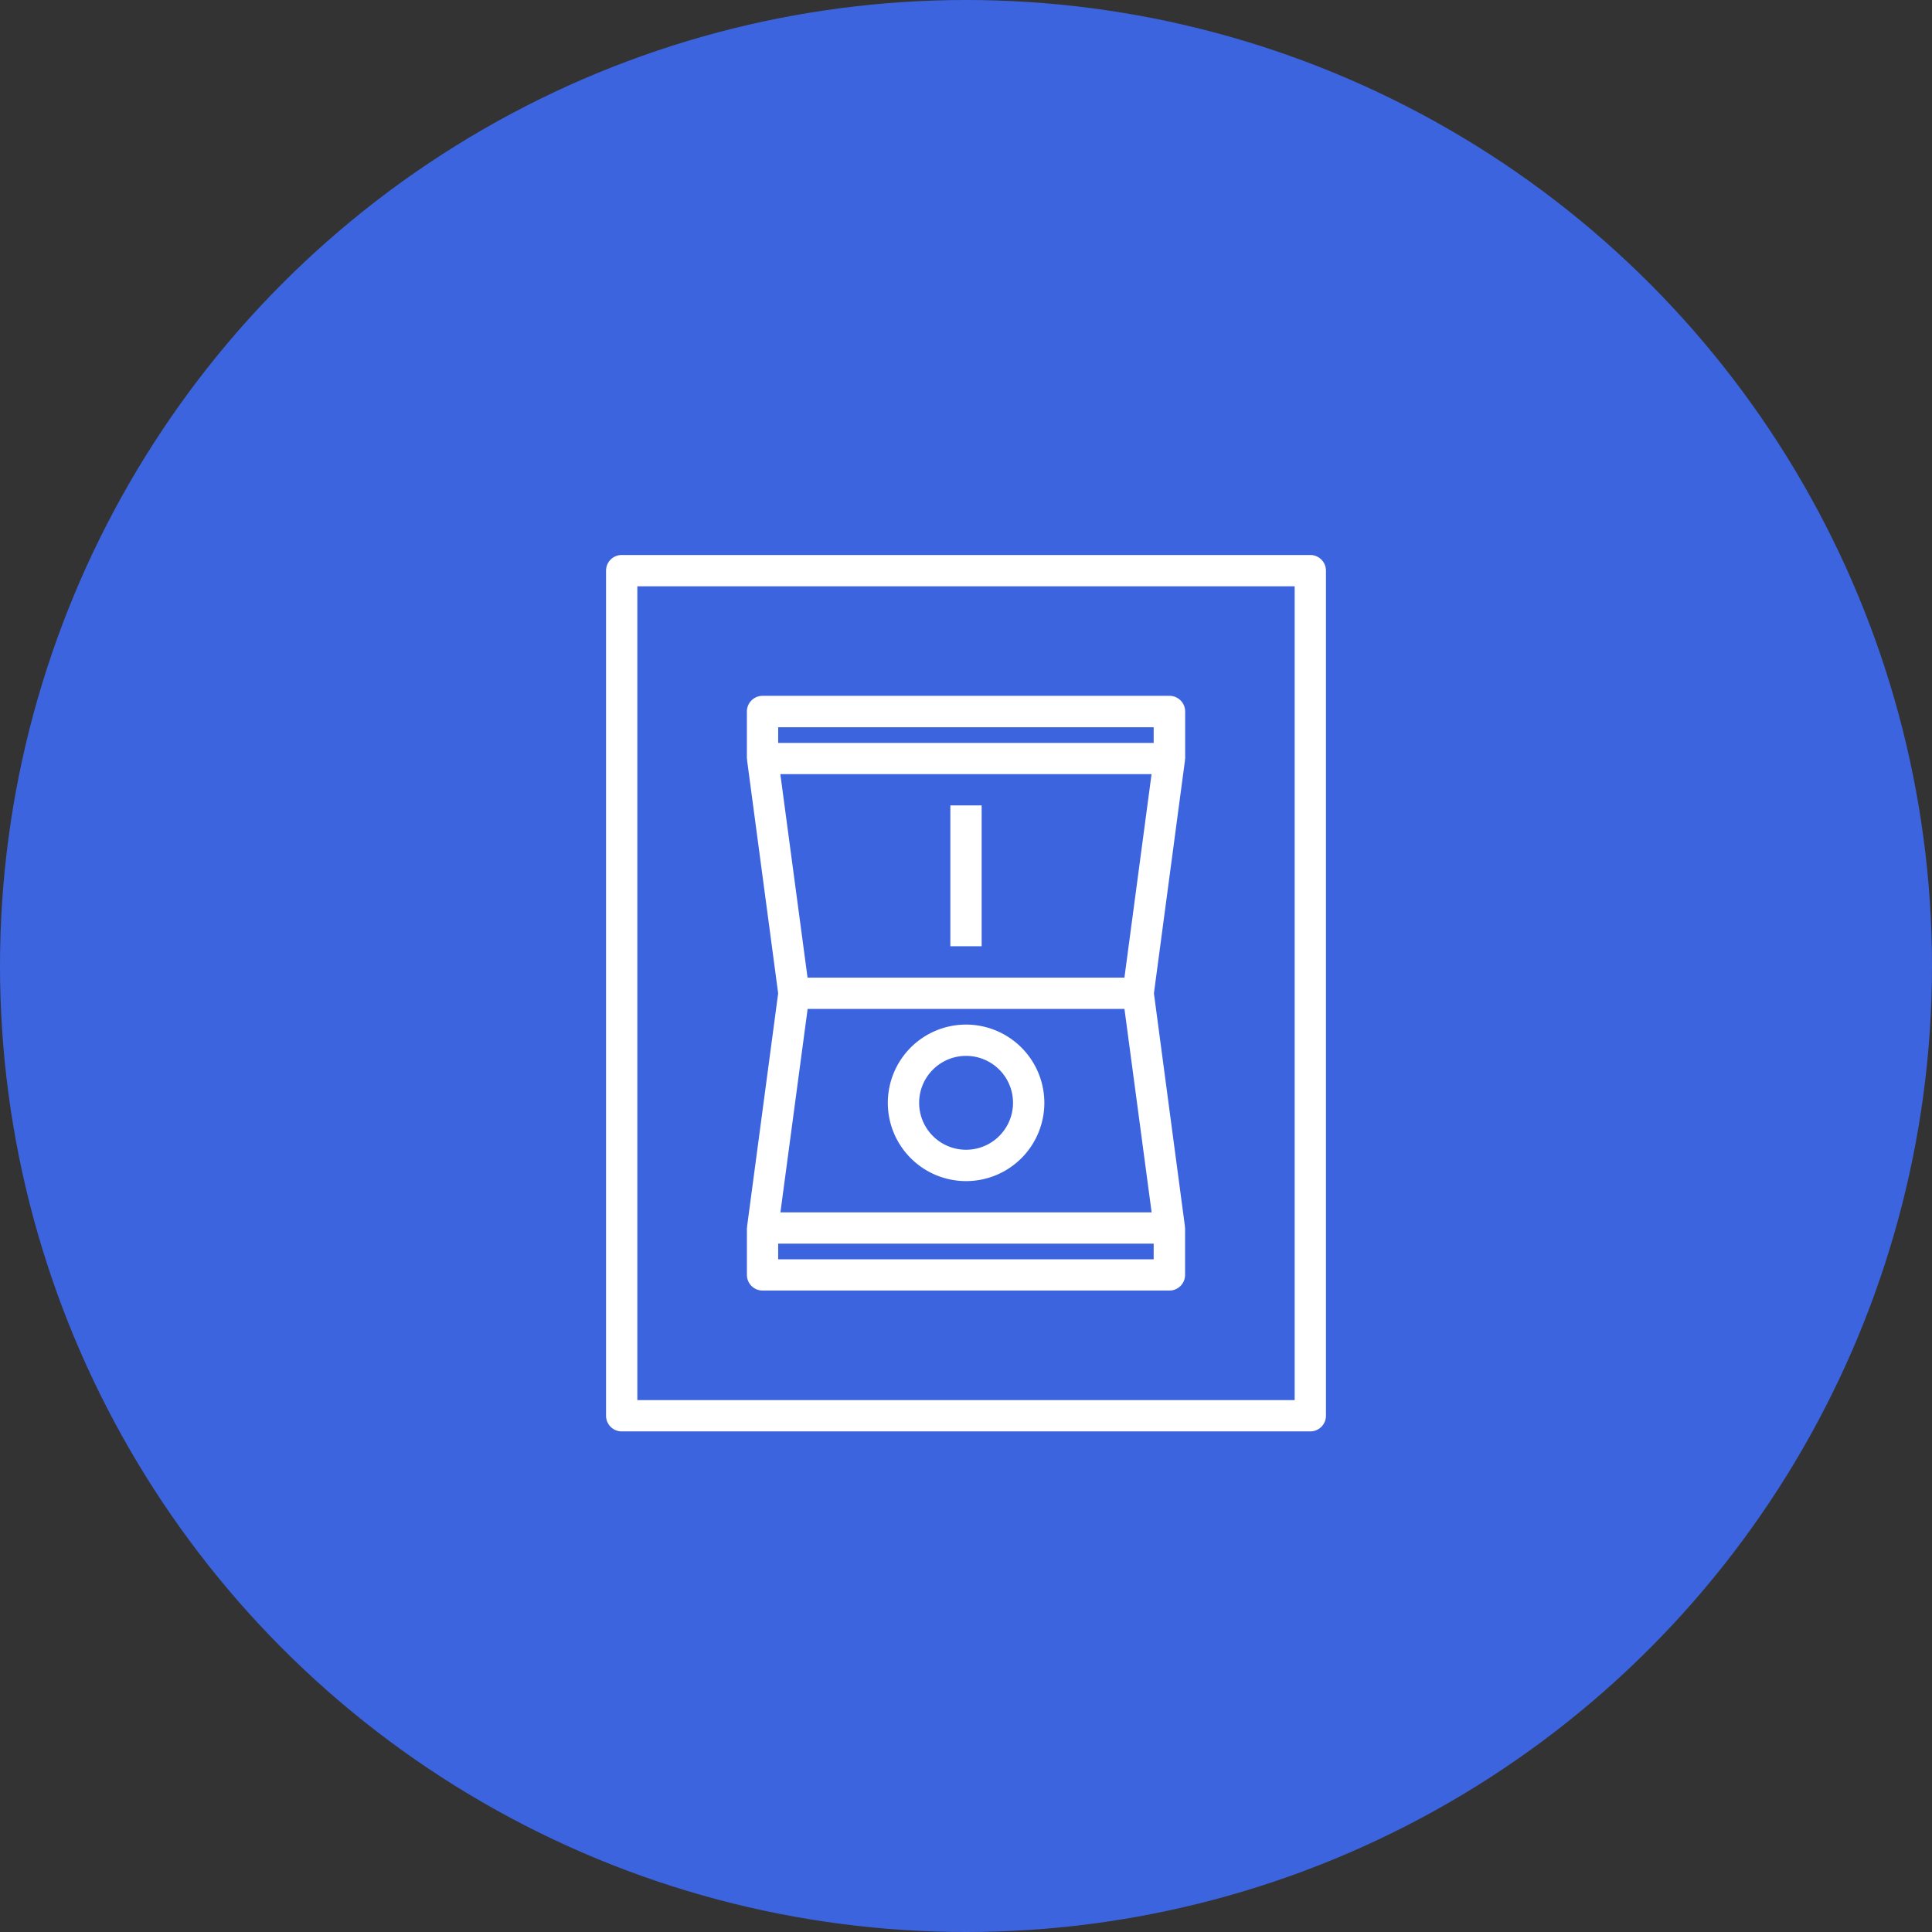
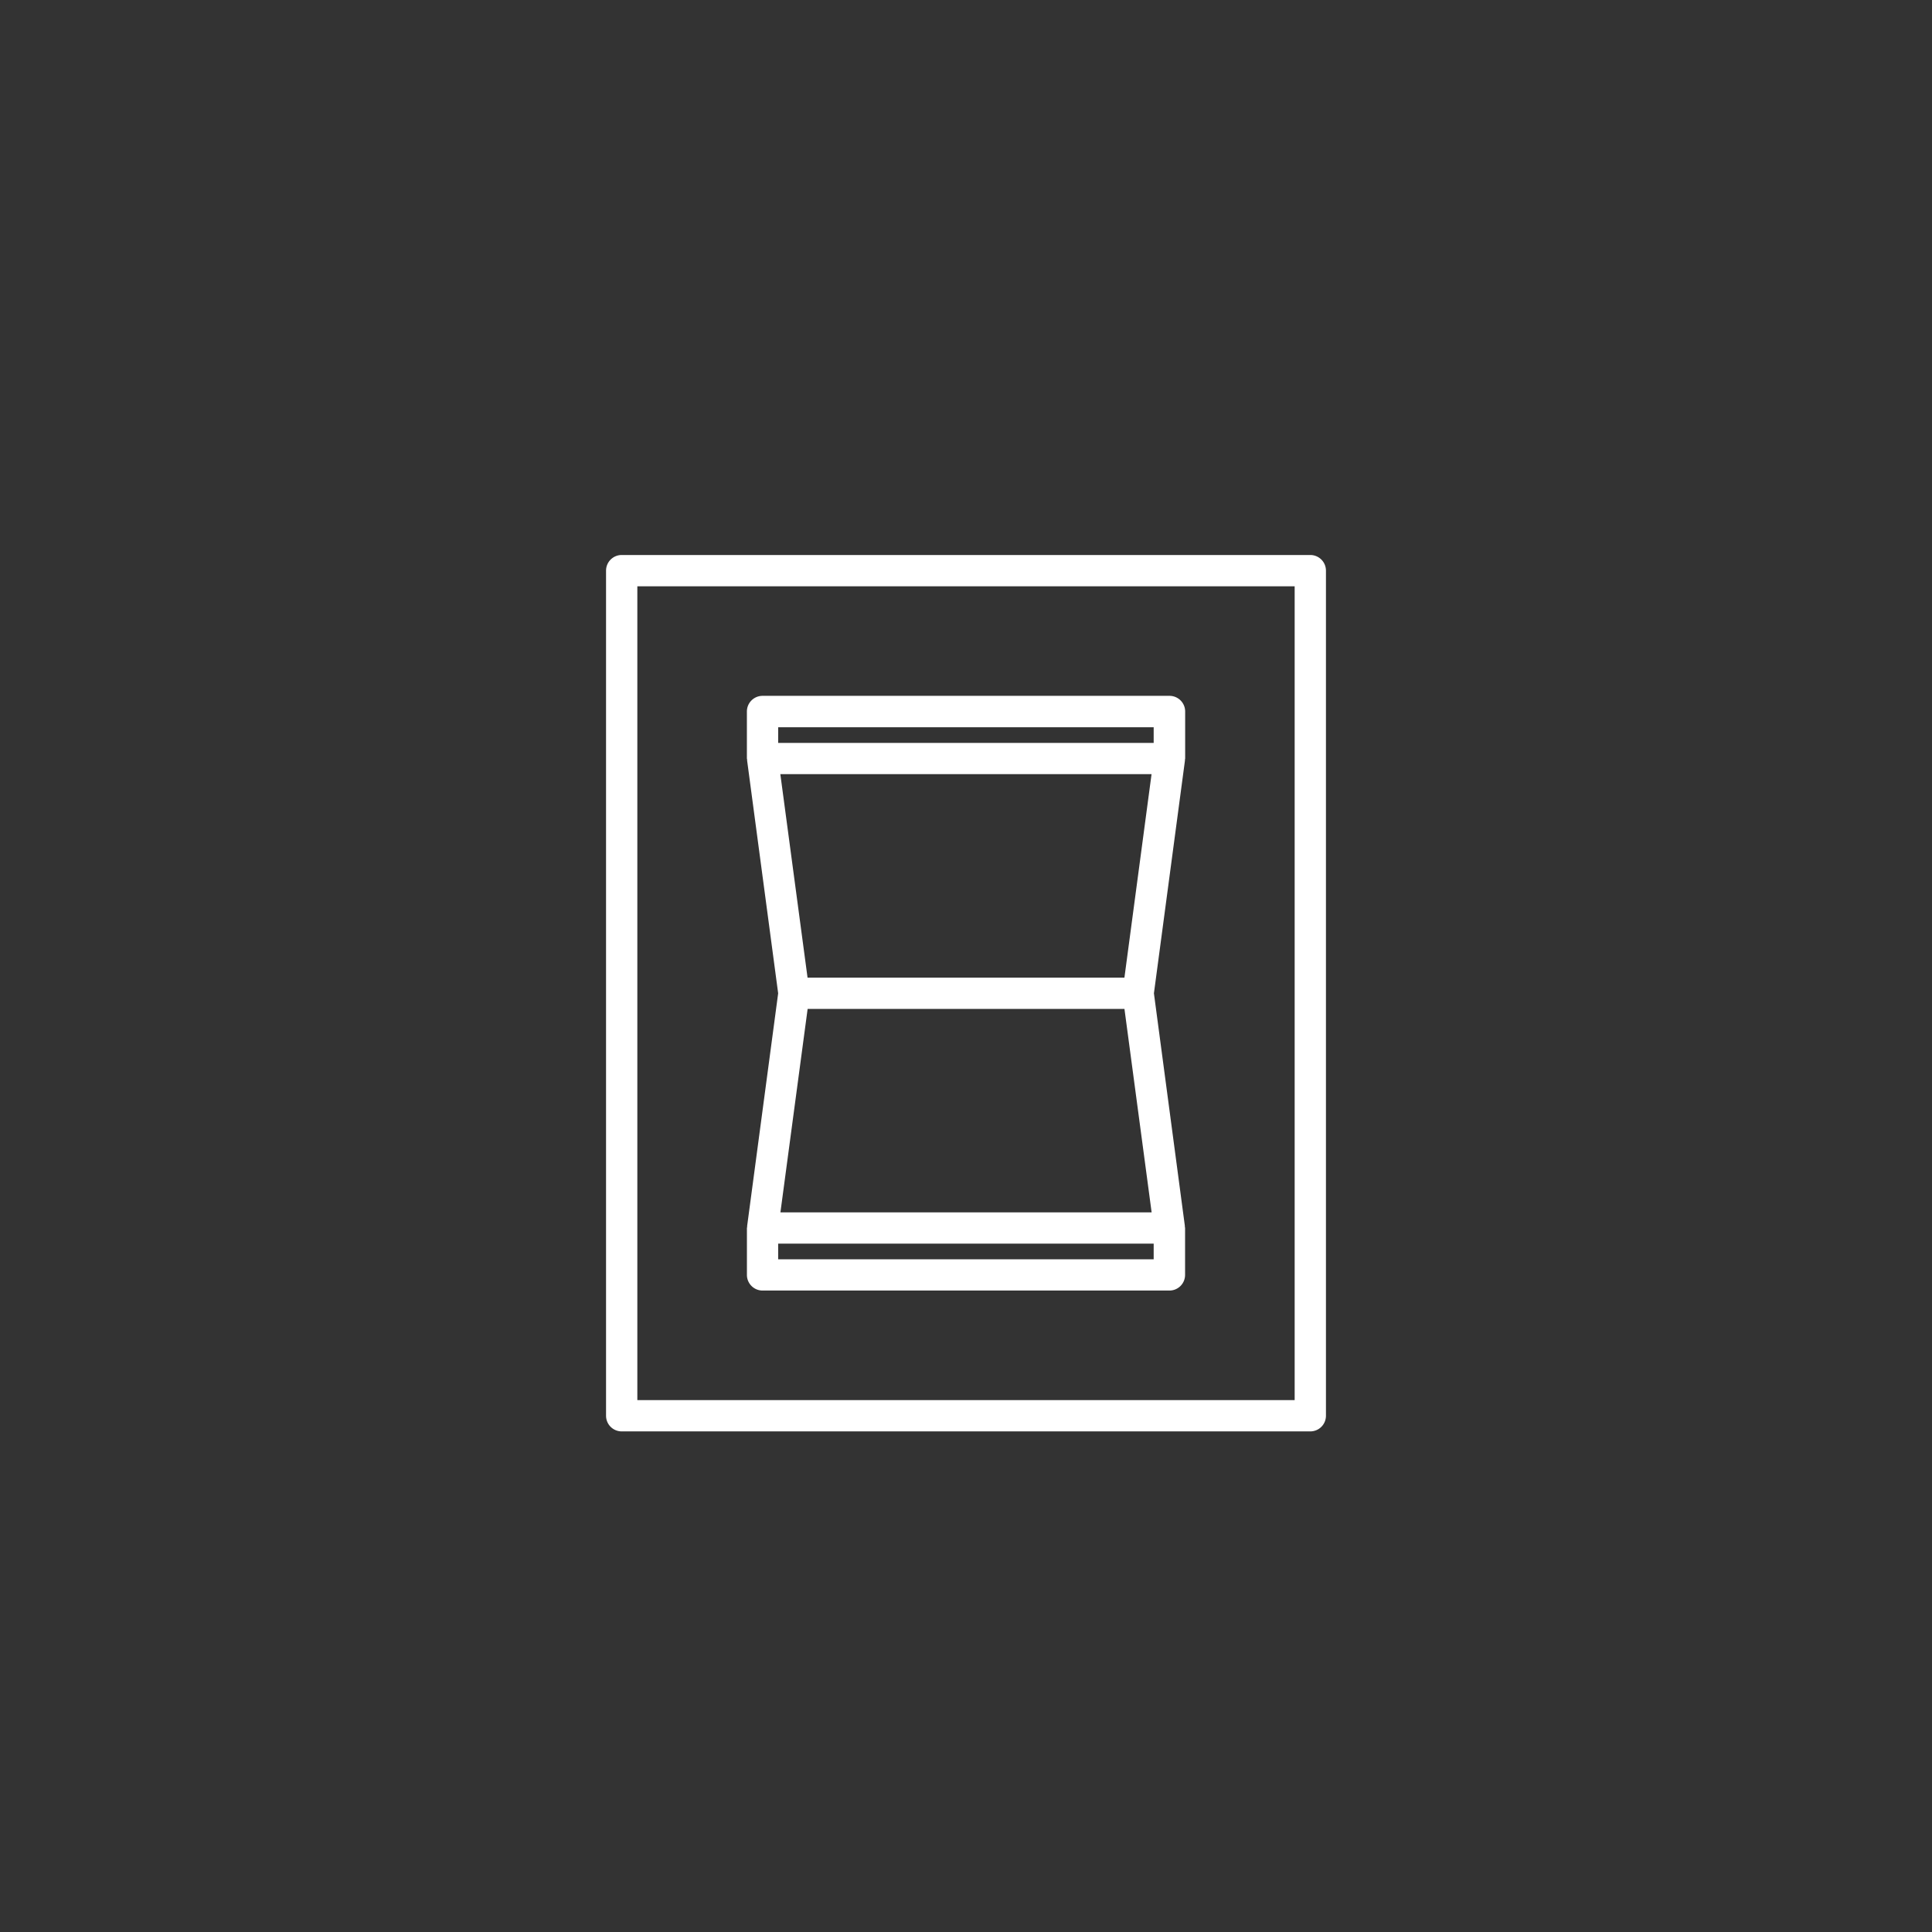
<svg xmlns="http://www.w3.org/2000/svg" width="71" height="71" viewBox="0 0 71 71">
  <rect x="0" y="0" width="71" height="71" fill="#333333" stroke="none" />
  <g id="Grupo_36885" data-name="Grupo 36885" transform="translate(-3801 442)">
    <g id="Grupo_36844" data-name="Grupo 36844" transform="translate(303 -97)">
      <g id="Grupo_36825" data-name="Grupo 36825" transform="translate(89)">
        <g id="Grupo_36818" data-name="Grupo 36818" transform="translate(3067 -558)">
-           <circle id="Elipse_48" data-name="Elipse 48" cx="35.5" cy="35.5" r="35.5" transform="translate(342 213)" fill="#3c64df" />
-         </g>
+           </g>
      </g>
    </g>
    <g id="switch_174018" transform="translate(3803.789 -421.604)">
      <g id="Grupo_36872" data-name="Grupo 36872" transform="translate(19.483)">
        <g id="Grupo_36871" data-name="Grupo 36871" transform="translate(0)">
          <path id="Trazado_15281" data-name="Trazado 15281" d="M45.364,0H20.058a.575.575,0,0,0-.575.575V31.632a.575.575,0,0,0,.575.575H45.364a.575.575,0,0,0,.575-.575V.575A.575.575,0,0,0,45.364,0Zm-.575,31.057H20.633V1.15H44.789Z" transform="translate(-19.483)" fill="#fff" />
          <path id="Trazado_15282" data-name="Trazado 15282" d="M55.126,56.923H70.079a.575.575,0,0,0,.575-.575V54.622c0-.014-.007-.026-.008-.04s0-.024,0-.036L69.509,46l1.14-8.551c0-.012,0-.024,0-.036s.008-.026.008-.04V35.643a.575.575,0,0,0-.575-.575H55.126a.575.575,0,0,0-.575.575v1.725c0,.014.007.026.008.04s0,.024,0,.036L55.7,46l-1.14,8.551c0,.012,0,.024,0,.036s-.008.026-.008.04v1.725A.575.575,0,0,0,55.126,56.923Zm.575-20.7H69.5v.575H55.7Zm12.724,9.2H56.78l-1-7.477H69.422Zm1,8.627H55.783l1-7.477H68.426ZM55.7,55.2H69.5v.575H55.7Z" transform="translate(-49.375 -29.892)" fill="#fff" />
-           <rect id="Rectángulo_4780" data-name="Rectángulo 4780" width="1.15" height="5.176" transform="translate(12.653 9.202)" fill="#fff" />
-           <path id="Trazado_15283" data-name="Trazado 15283" d="M92.5,116.9a2.876,2.876,0,1,0,2.876,2.876A2.879,2.879,0,0,0,92.5,116.9Zm0,4.6a1.725,1.725,0,1,1,1.725-1.725A1.727,1.727,0,0,1,92.5,121.5Z" transform="translate(-79.269 -99.643)" fill="#fff" />
        </g>
      </g>
    </g>
  </g>
</svg>